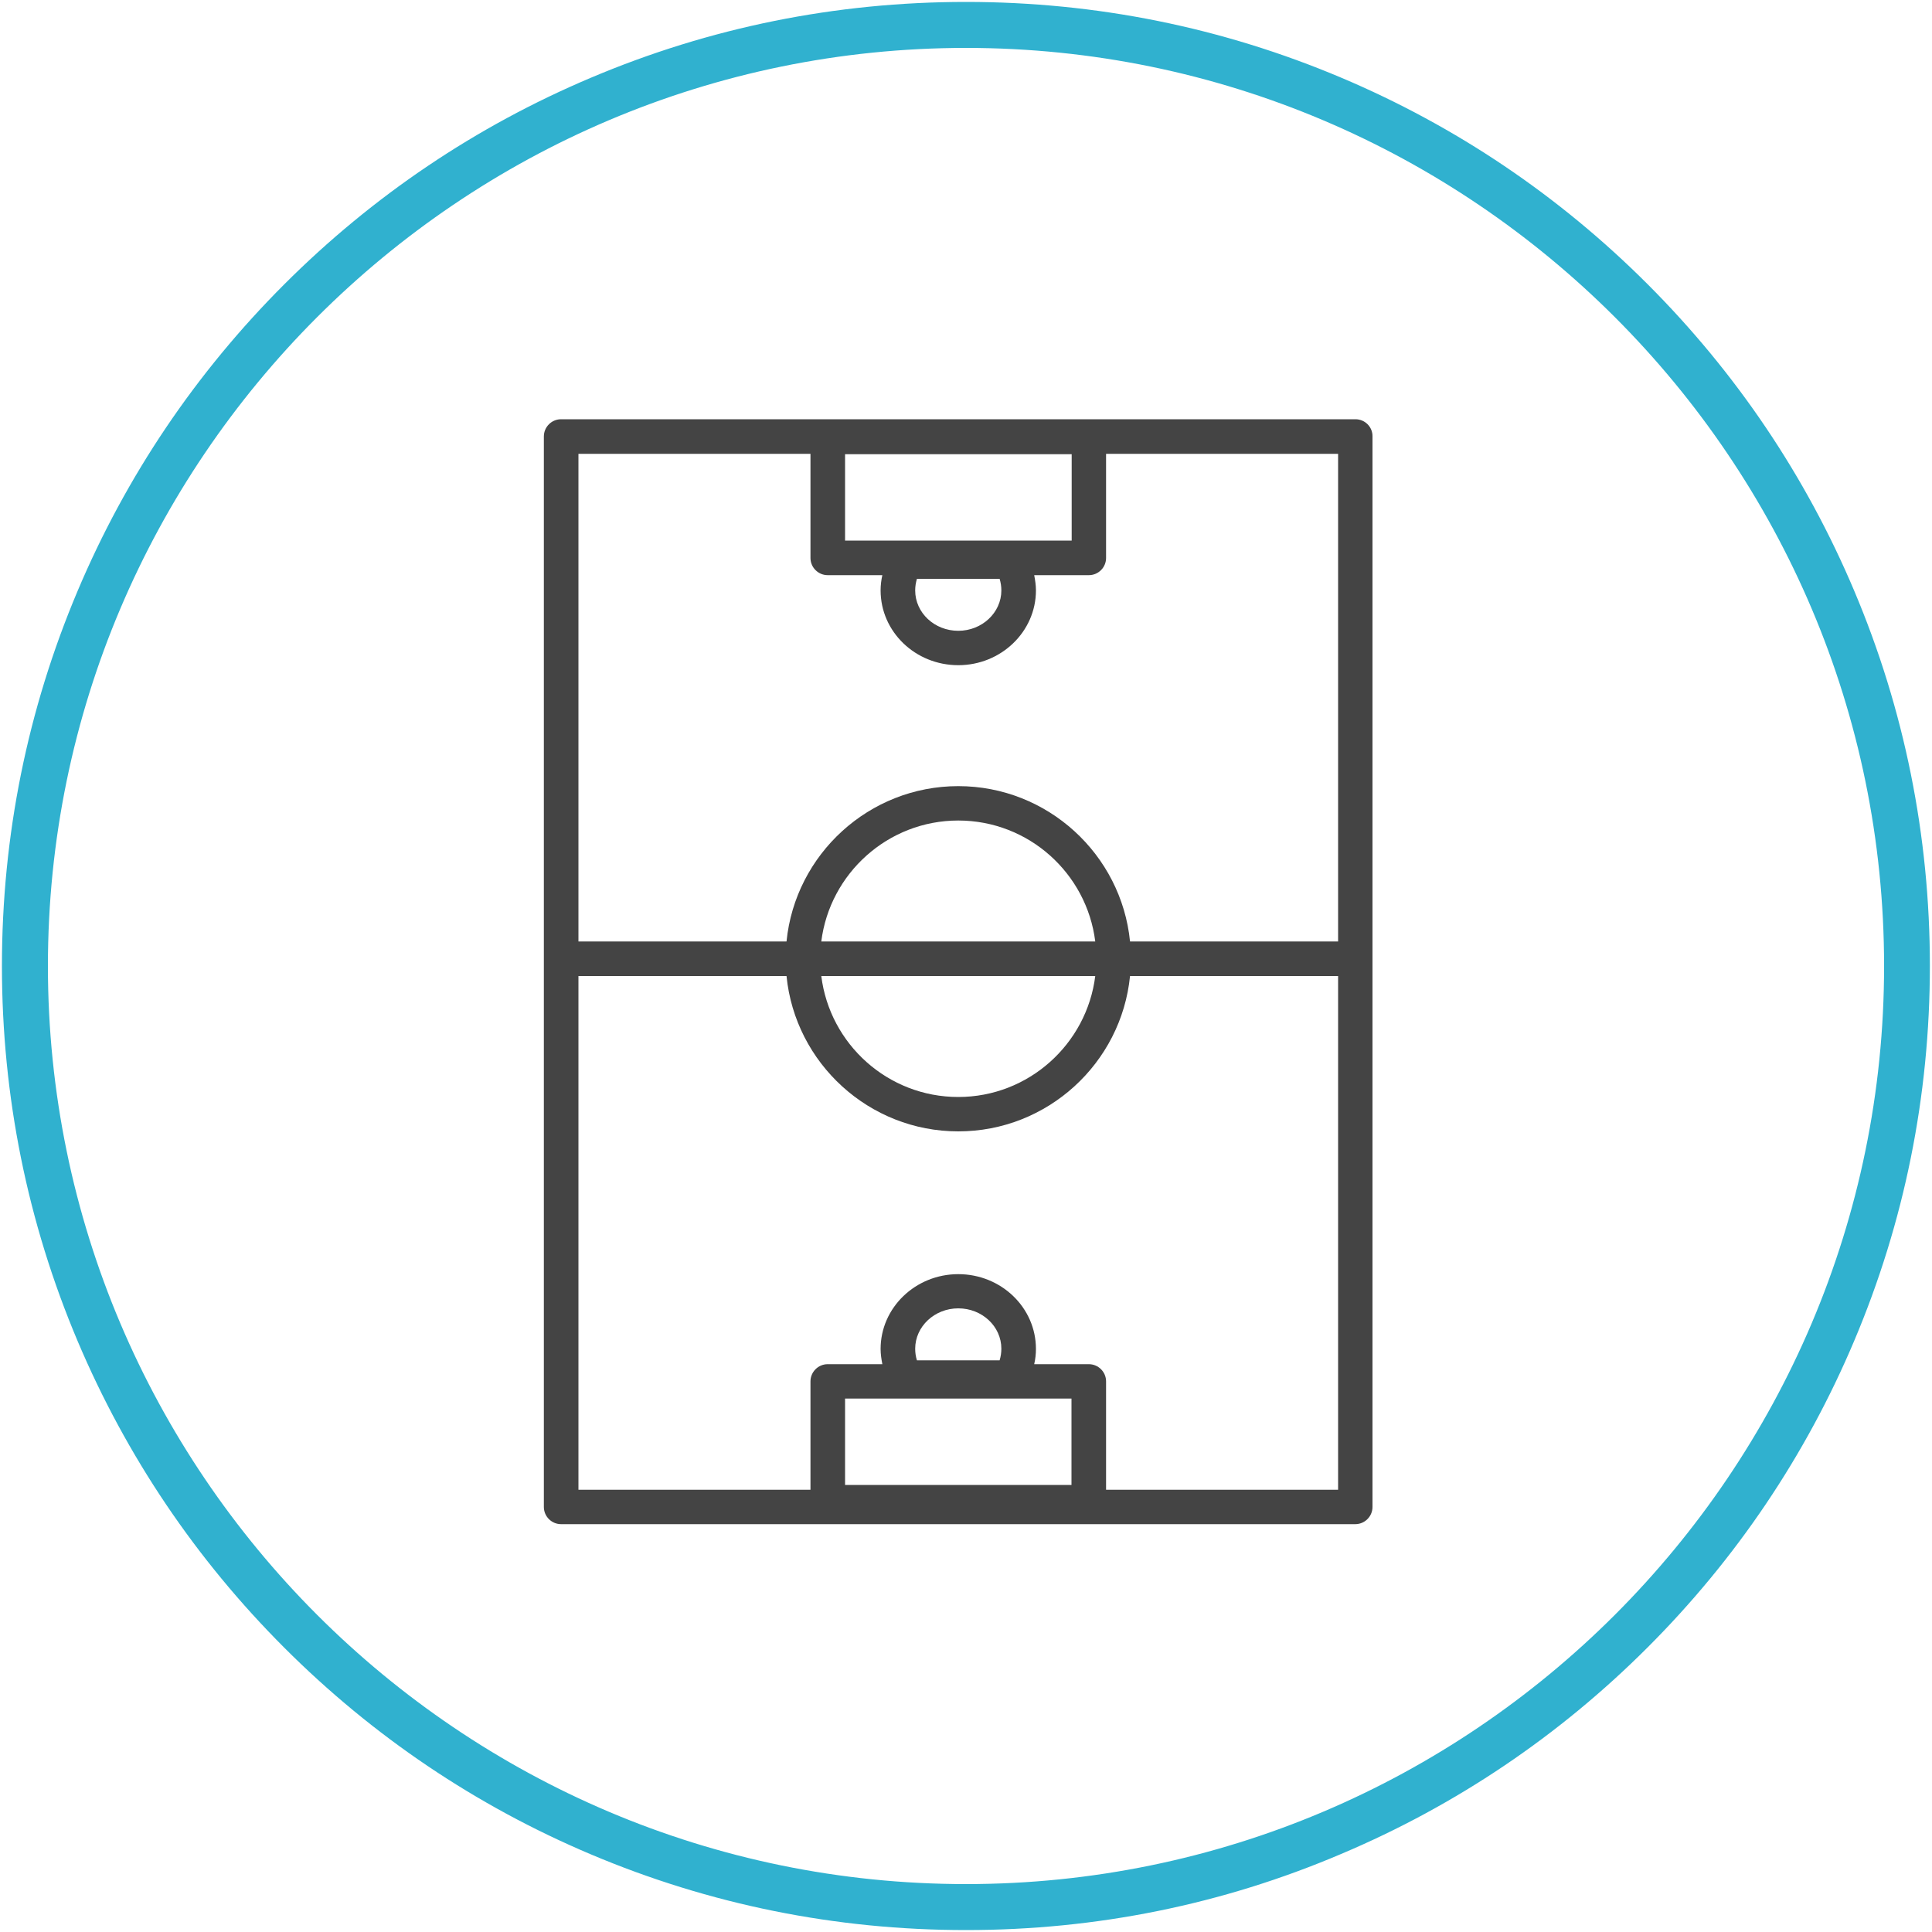
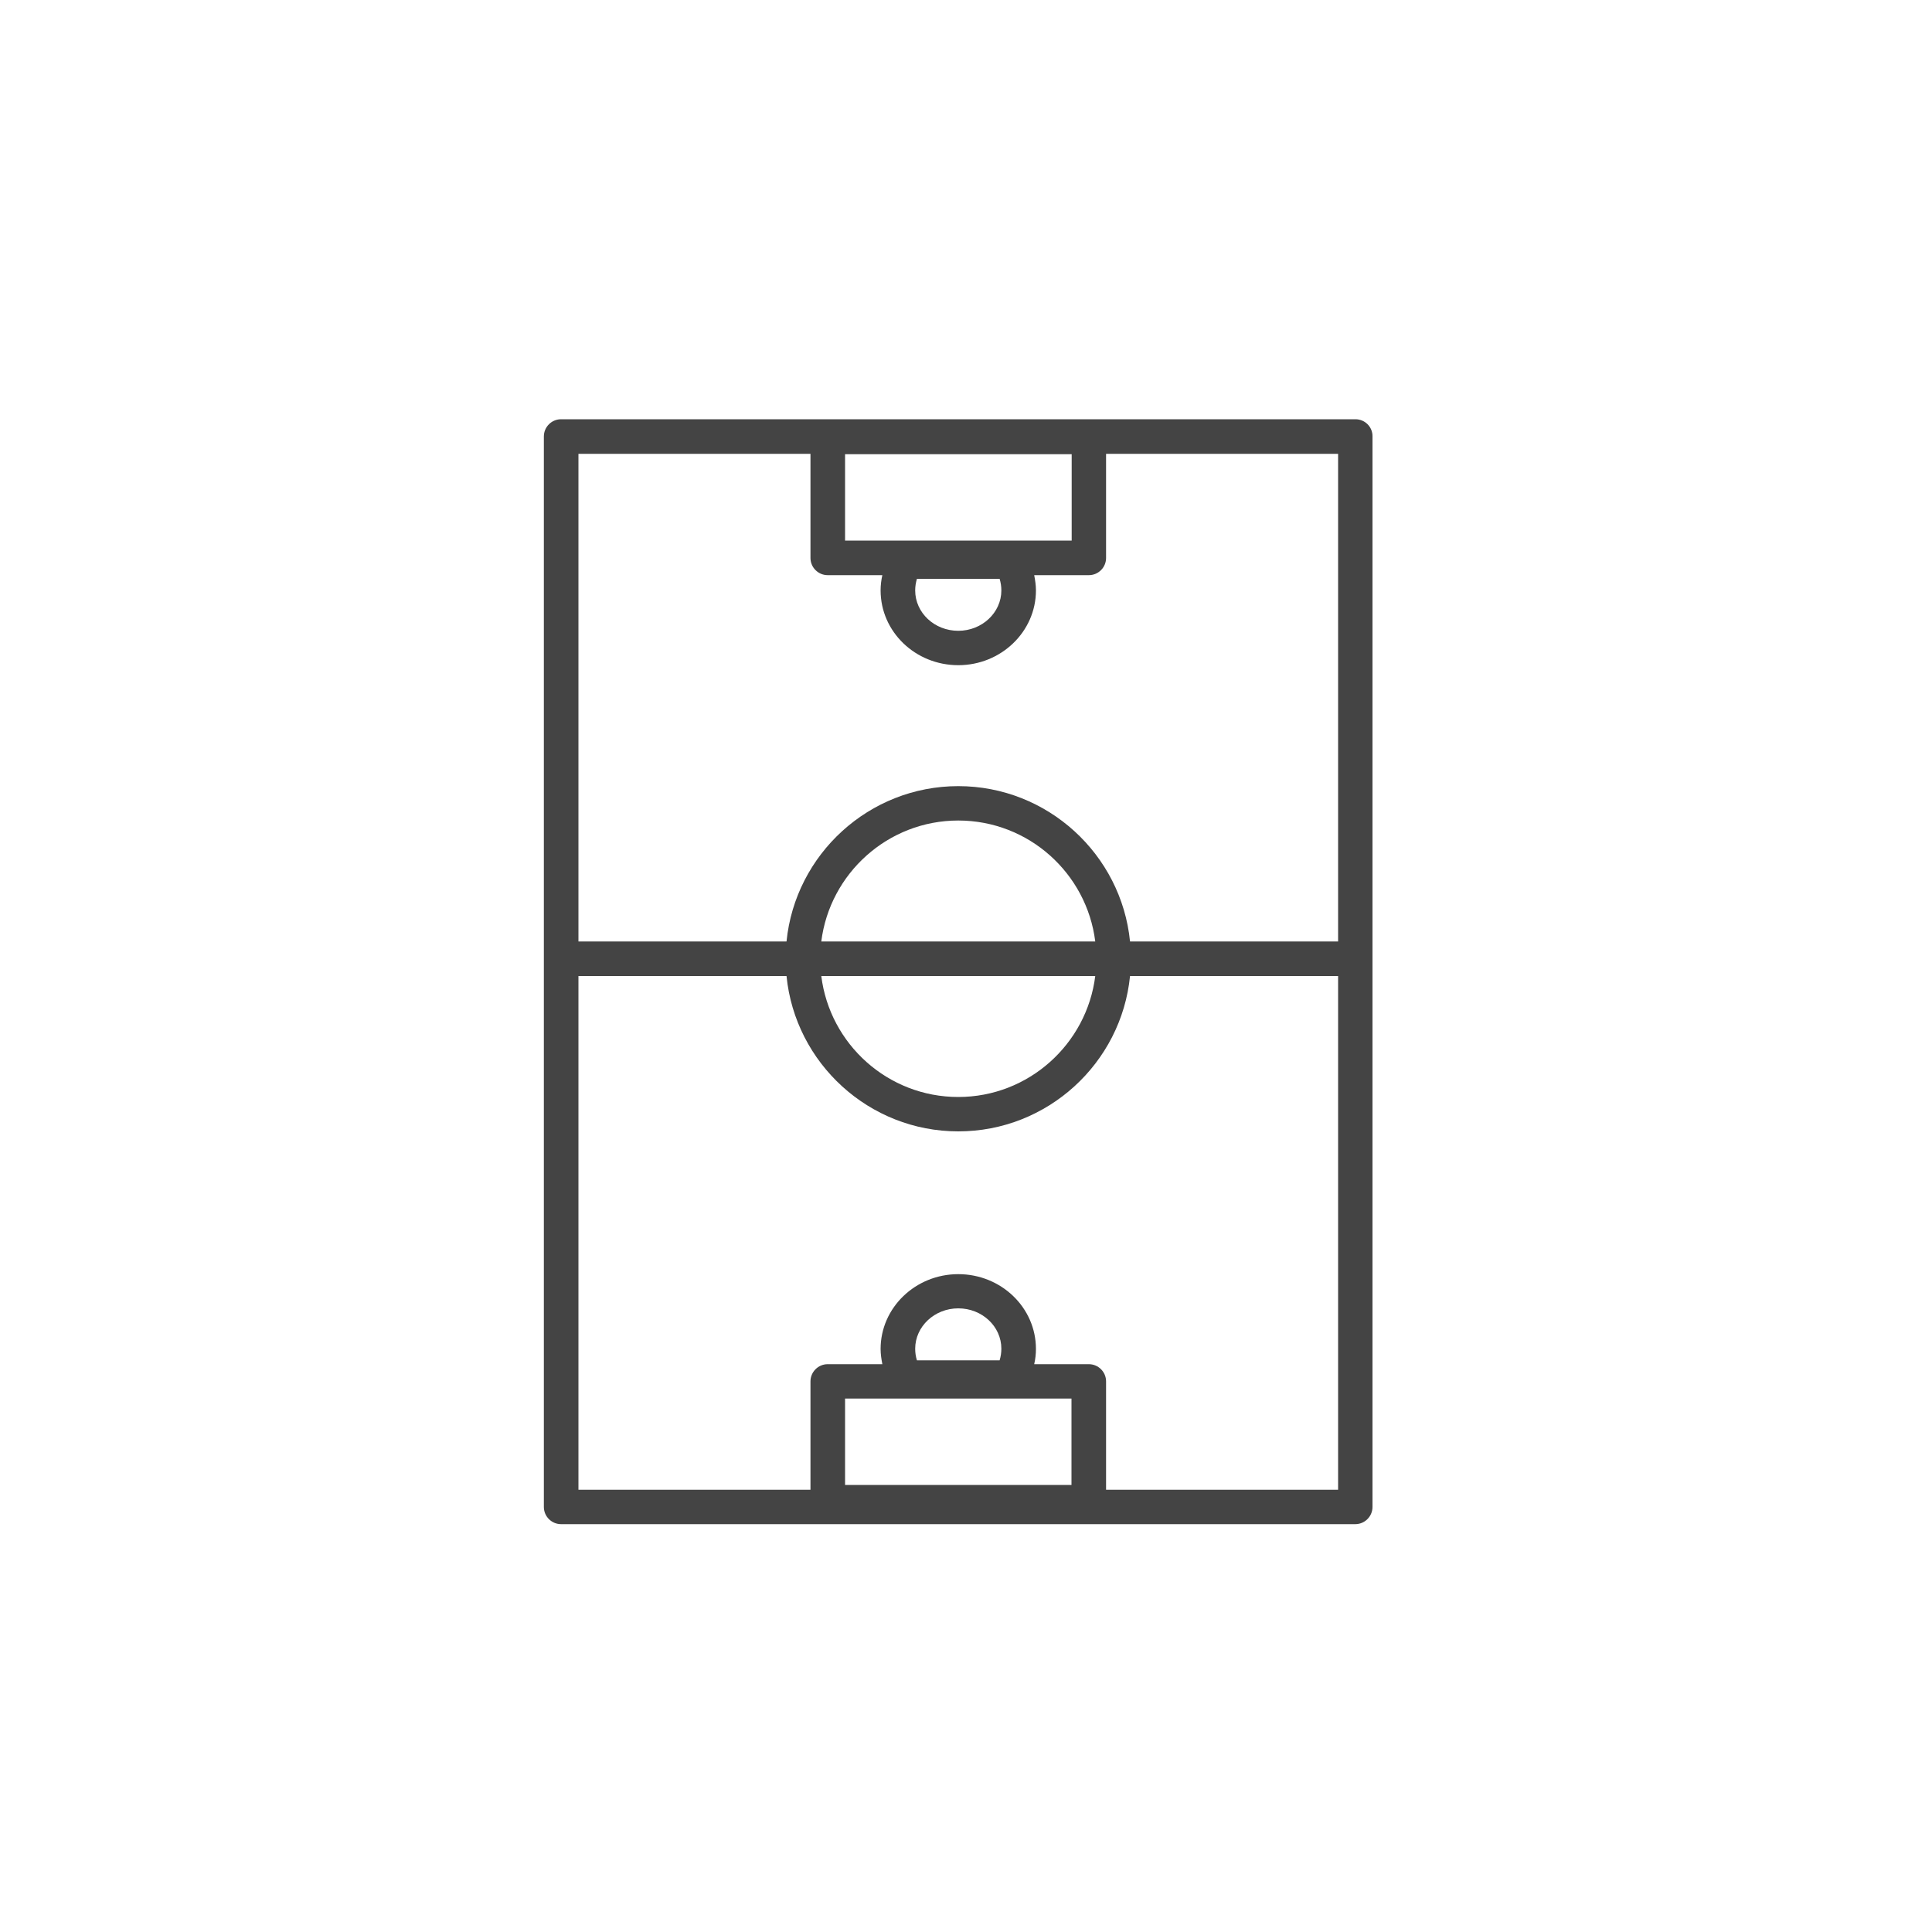
<svg xmlns="http://www.w3.org/2000/svg" version="1.1" id="Warstwa_1" x="0px" y="0px" viewBox="0 0 1000 1000" style="enable-background:new 0 0 1000 1000;" xml:space="preserve">
  <style type="text/css">
	.st0{fill:#30B1CF;}
	.st1{fill:#444444;}
</style>
-   <path class="st0" d="M500,999c-67.4,0-132.7-13.2-194.2-39.2c-59.4-25.1-112.8-61.1-158.6-106.9C101.3,807,65.4,753.7,40.2,694.2  C14.2,632.7,1,567.4,1,500c0-67.4,13.2-132.7,39.2-194.2c25.1-59.4,61.1-112.8,106.9-158.6c45.8-45.8,99.2-81.8,158.6-106.9  C367.3,14.2,432.6,1,500,1c67.4,0,132.7,13.2,194.2,39.2c59.4,25.1,112.8,61.1,158.6,106.9c45.8,45.8,81.8,99.2,106.9,158.6  c26,61.5,39.2,126.9,39.2,194.2c0,67.4-13.2,132.7-39.2,194.2c-25.1,59.4-61.1,112.8-106.9,158.6s-99.2,81.8-158.6,106.9  C632.7,985.8,567.4,999,500,999z M500,24.8C238,24.8,24.8,238,24.8,500C24.8,762,238,975.2,500,975.2c262,0,475.2-213.2,475.2-475.2  C975.2,238,762,24.8,500,24.8z" />
  <g id="Soccer-field_1_">
    <path id="Soccer-field" class="st1" d="M701.6,217H290.4c-4.9,0-8.9,4-8.9,8.9v554.1c0,4.9,4,8.9,8.9,8.9h411.1   c4.9,0,8.9-4,8.9-8.9V225.9C710.5,221,706.5,217,701.6,217z M518.3,305.6c0,11.5-10,20.9-22.3,20.9c-12.3,0-22.3-9.3-22.3-20.9   c0-2,0.3-4,0.9-6h42.8C518,301.6,518.3,303.6,518.3,305.6z M437.4,279.8v-44.7h117.3v44.7H437.4z M419.5,234.9v53.9   c0,4.9,4,8.9,8.9,8.9h28.3c-0.6,2.6-0.9,5.3-0.9,7.9c0,21.4,18,38.7,40.2,38.7c22.2,0,40.2-17.4,40.2-38.7c0-2.7-0.4-5.3-0.9-7.9   h28.3c4.9,0,8.9-4,8.9-8.9v-53.9h120.1v252.4H584.9c-4.5-45.1-42.7-80.4-88.9-80.4s-84.4,35.3-88.9,80.4H299.4V234.9H419.5z    M425.1,487.3c4.4-35.2,34.5-62.6,70.9-62.6s66.5,27.3,70.9,62.6H425.1z M566.9,505.2c-4.4,35.2-34.5,62.6-70.9,62.6   s-66.5-27.3-70.9-62.6H566.9z M473.7,698.1c0-11.5,10-20.9,22.3-20.9c12.3,0,22.3,9.3,22.3,20.9c0,2-0.3,4-0.9,6h-42.8   C474,702.2,473.7,700.2,473.7,698.1z M554.6,723.9v44.7H437.4v-44.7H554.6z M572.5,771.1V715c0-4.9-4-8.9-8.9-8.9h-28.3   c0.6-2.6,0.9-5.2,0.9-7.9c0-21.4-18-38.7-40.2-38.7c-22.2,0-40.2,17.4-40.2,38.7c0,2.7,0.4,5.3,0.9,7.9h-28.3c-4.9,0-8.9,4-8.9,8.9   v56.1H299.4V505.2h107.7c4.5,45.1,42.7,80.4,88.9,80.4s84.4-35.3,88.9-80.4h107.7v265.9H572.5z" />
  </g>
</svg>